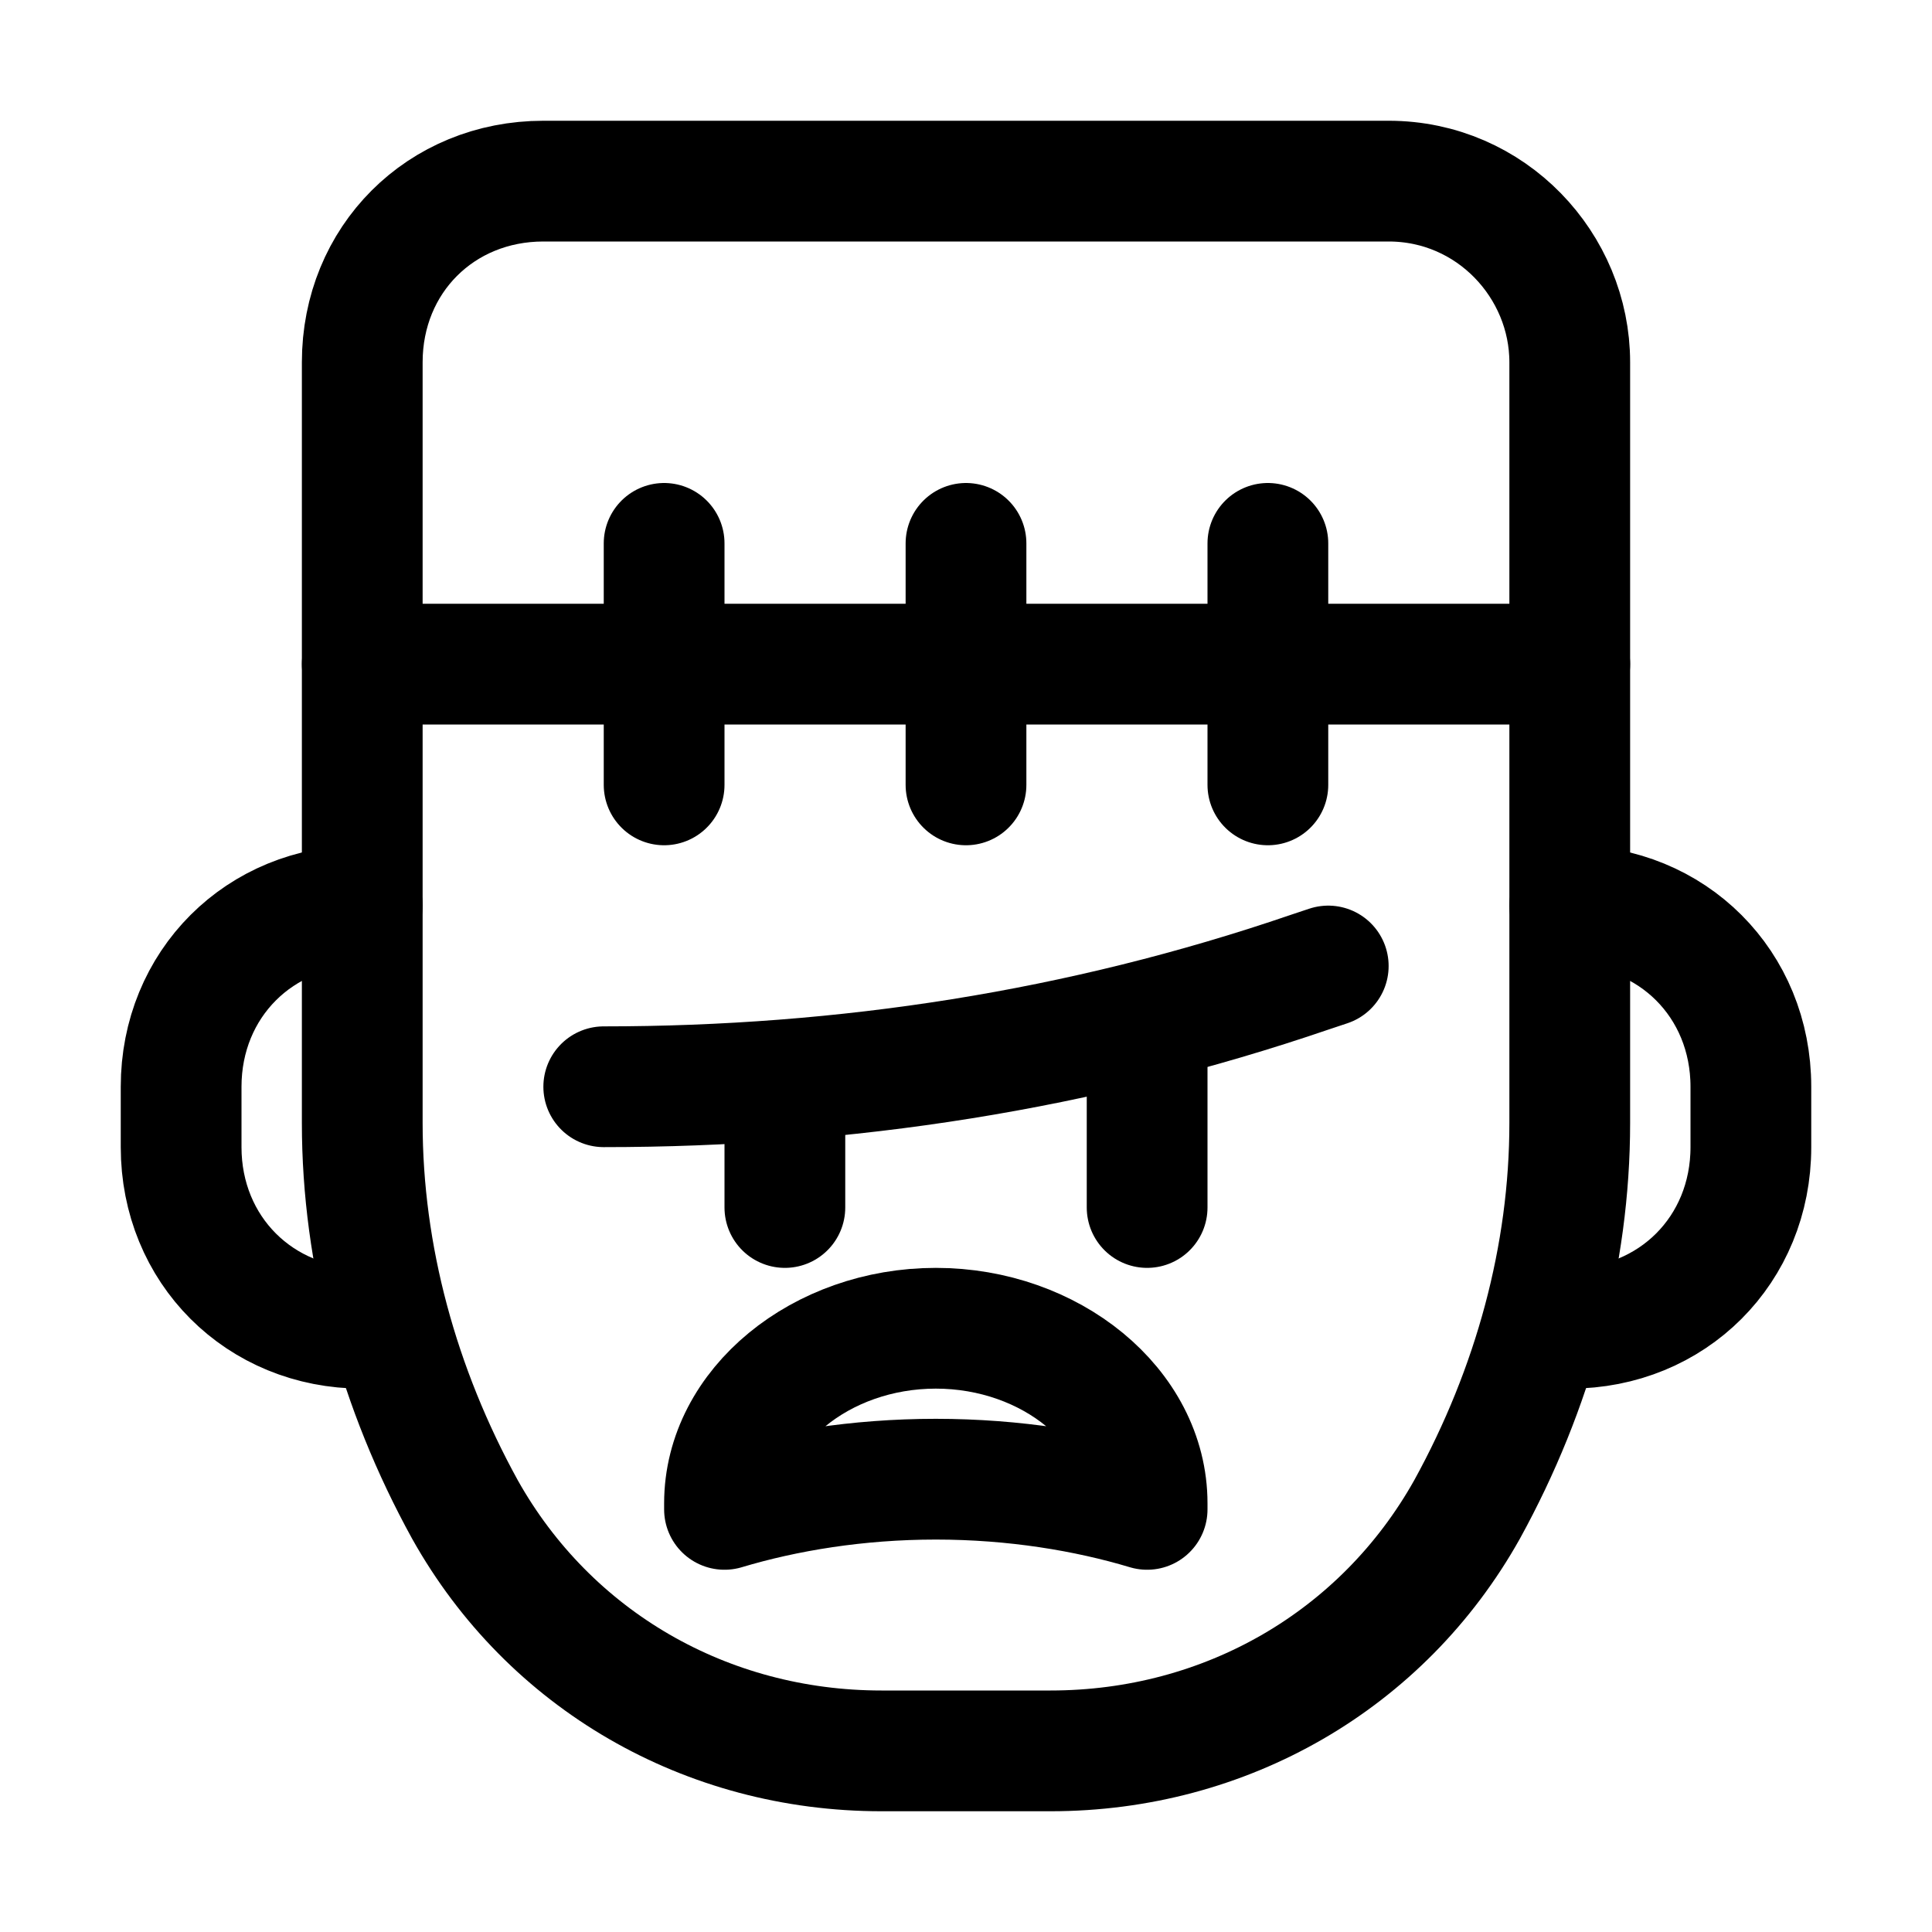
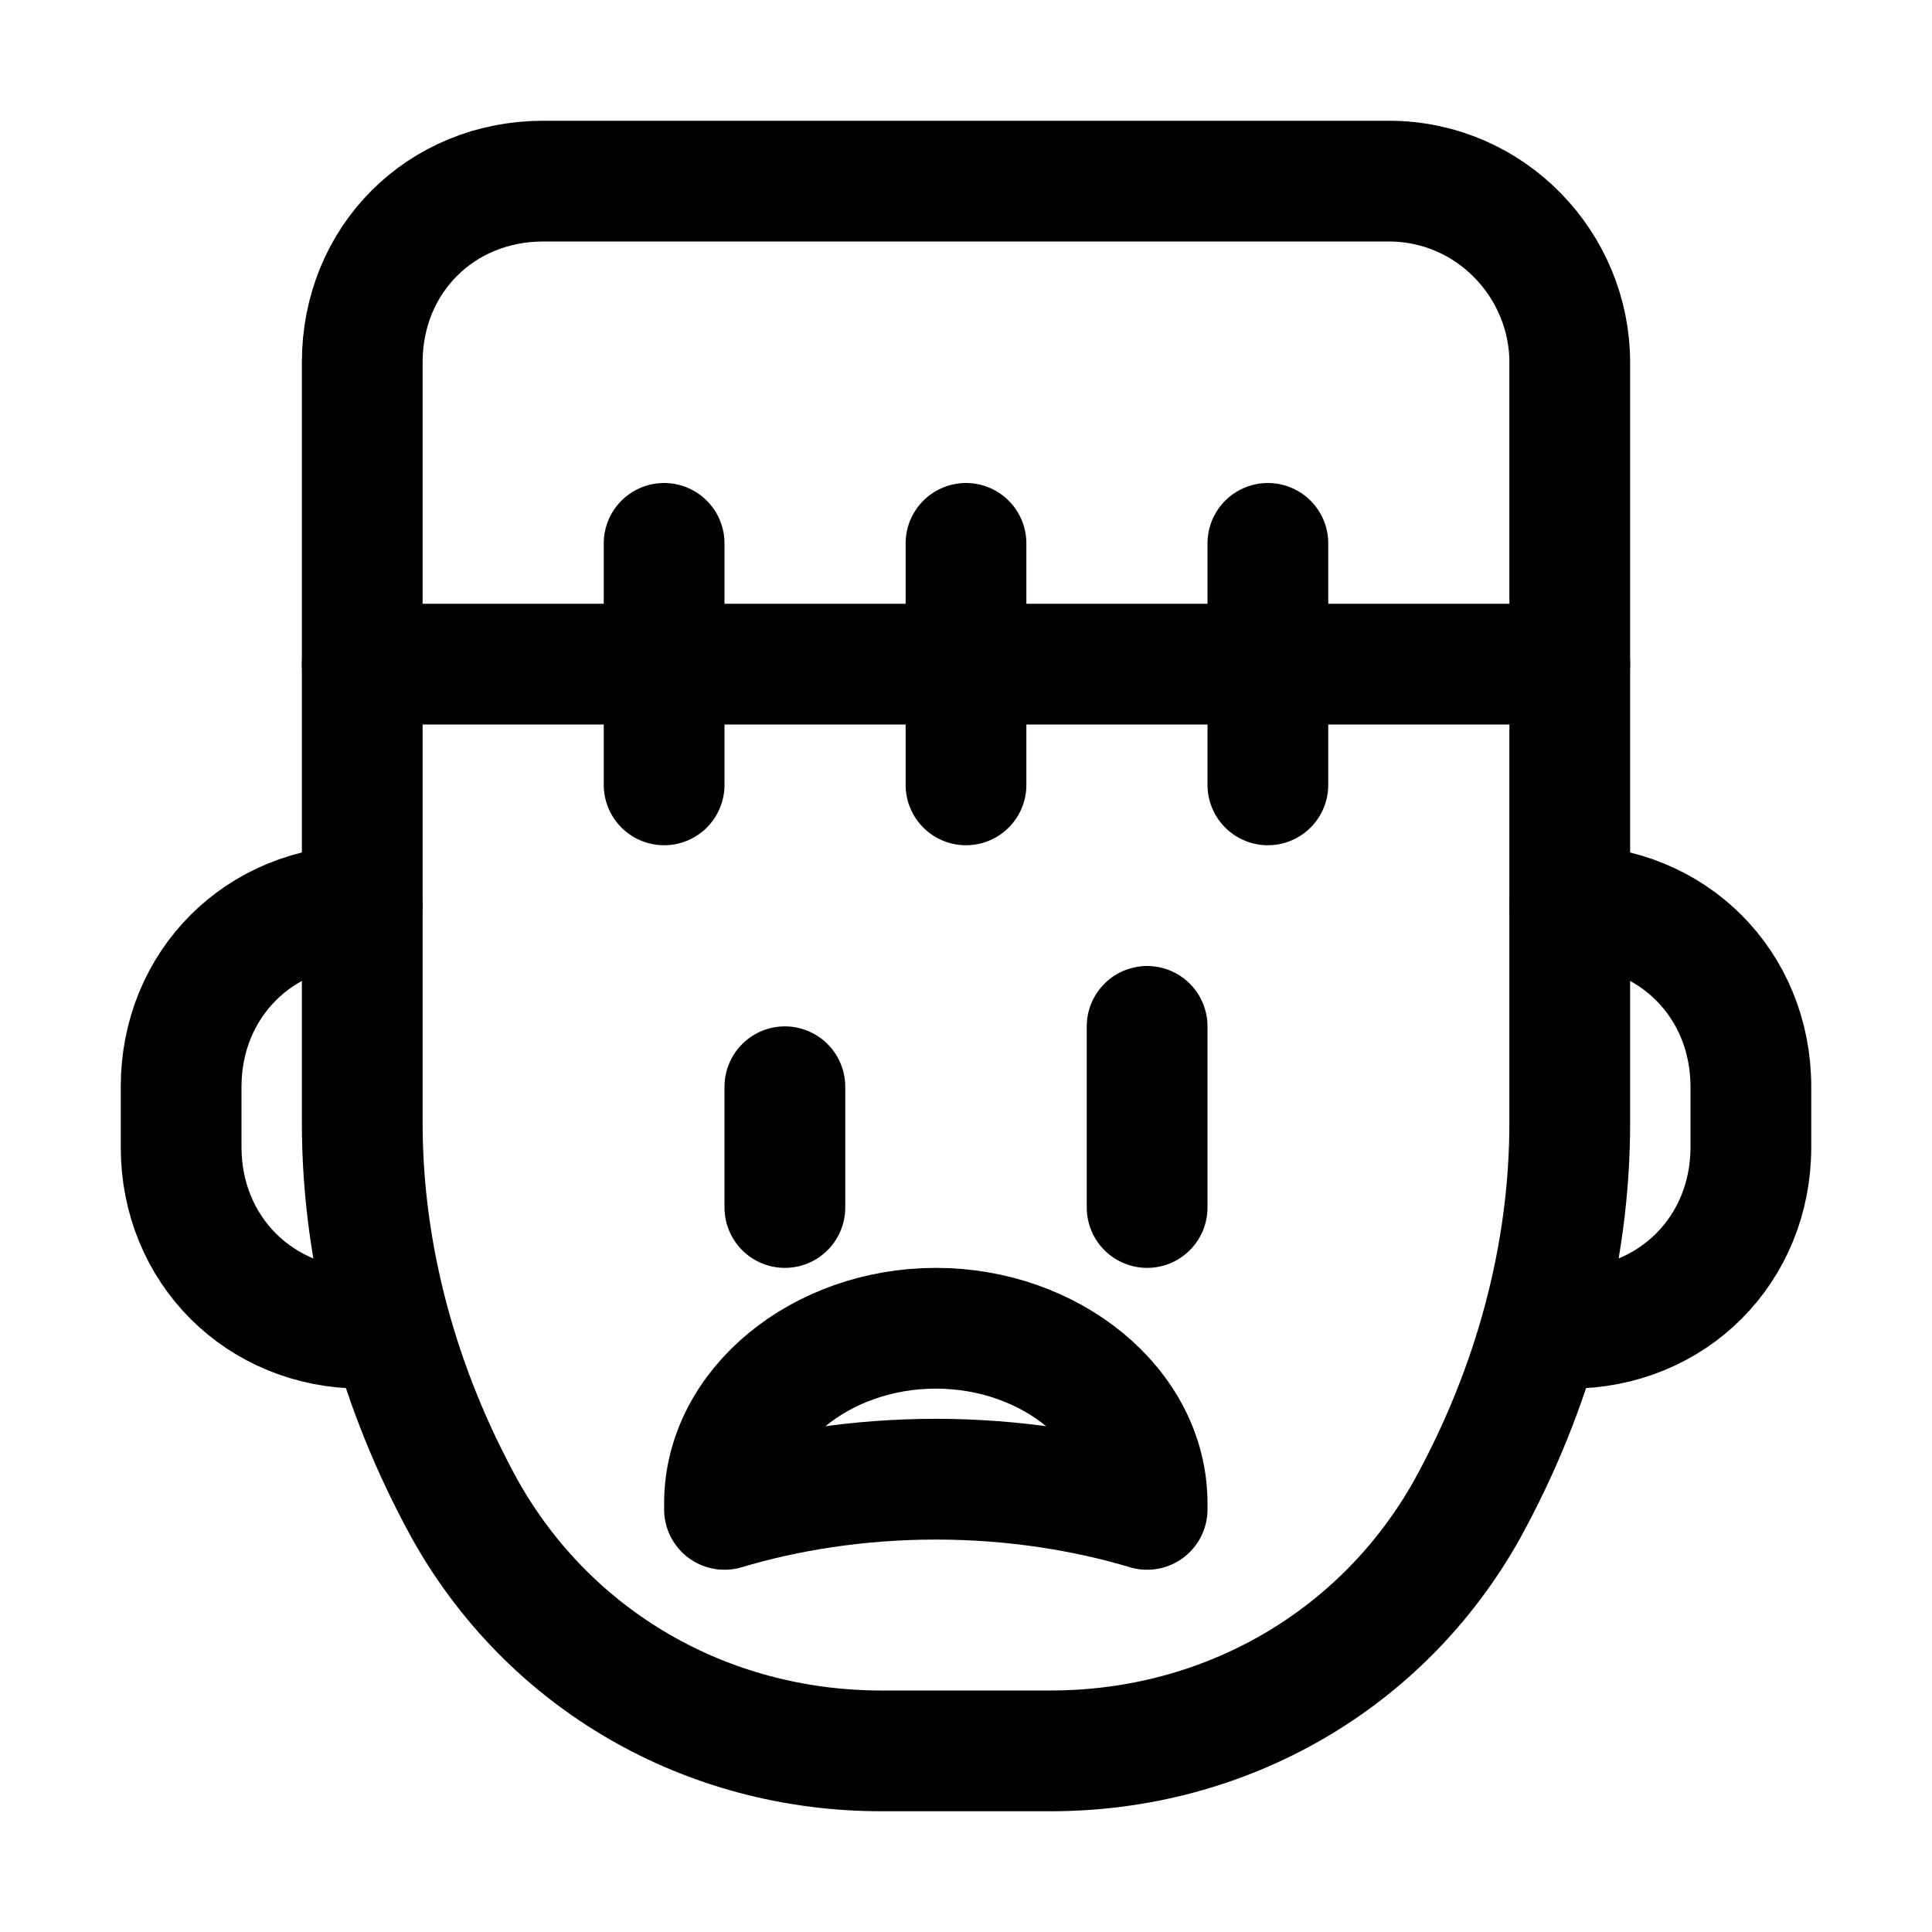
<svg xmlns="http://www.w3.org/2000/svg" version="1.1" id="Icons" viewBox="0 0 32 32" xml:space="preserve">
  <style type="text/css">
	.st0{fill:none;stroke:#000000;stroke-width:2;stroke-linecap:round;stroke-linejoin:round;stroke-miterlimit:10;}
</style>
  <path class="st0" d="M6,6v12.6C6,20.8,6.6,23,7.7,25l0,0c1.4,2.5,4,4,6.9,4h2.8c2.9,0,5.5-1.5,6.9-4l0,0c1.1-2,1.7-4.2,1.7-6.4V6  c0-1.6-1.3-3-3-3H9C7.3,3,6,4.3,6,6z" />
  <path class="st0" d="M6,22L6,22c-1.7,0-3-1.3-3-3v-1c0-1.7,1.3-3,3-3h0" />
  <path class="st0" d="M26,15L26,15c1.7,0,3,1.3,3,3v1c0,1.7-1.3,3-3,3h0" />
  <line class="st0" x1="6" y1="11" x2="26" y2="11" />
  <line class="st0" x1="11" y1="9" x2="11" y2="13" />
  <line class="st0" x1="13" y1="18" x2="13" y2="20" />
  <line class="st0" x1="19" y1="17" x2="19" y2="20" />
  <line class="st0" x1="16" y1="9" x2="16" y2="13" />
  <line class="st0" x1="21" y1="9" x2="21" y2="13" />
-   <path class="st0" d="M10,18L10,18c4,0,7.9-0.6,11.7-1.9L22,16" />
  <path class="st0" d="M15.5,24.5c1.3,0,2.5,0.2,3.5,0.5c0,0,0-0.1,0-0.1c0-1.6-1.6-2.9-3.5-2.9S12,23.3,12,24.9c0,0,0,0.1,0,0.1  C13,24.7,14.2,24.5,15.5,24.5z" />
</svg>